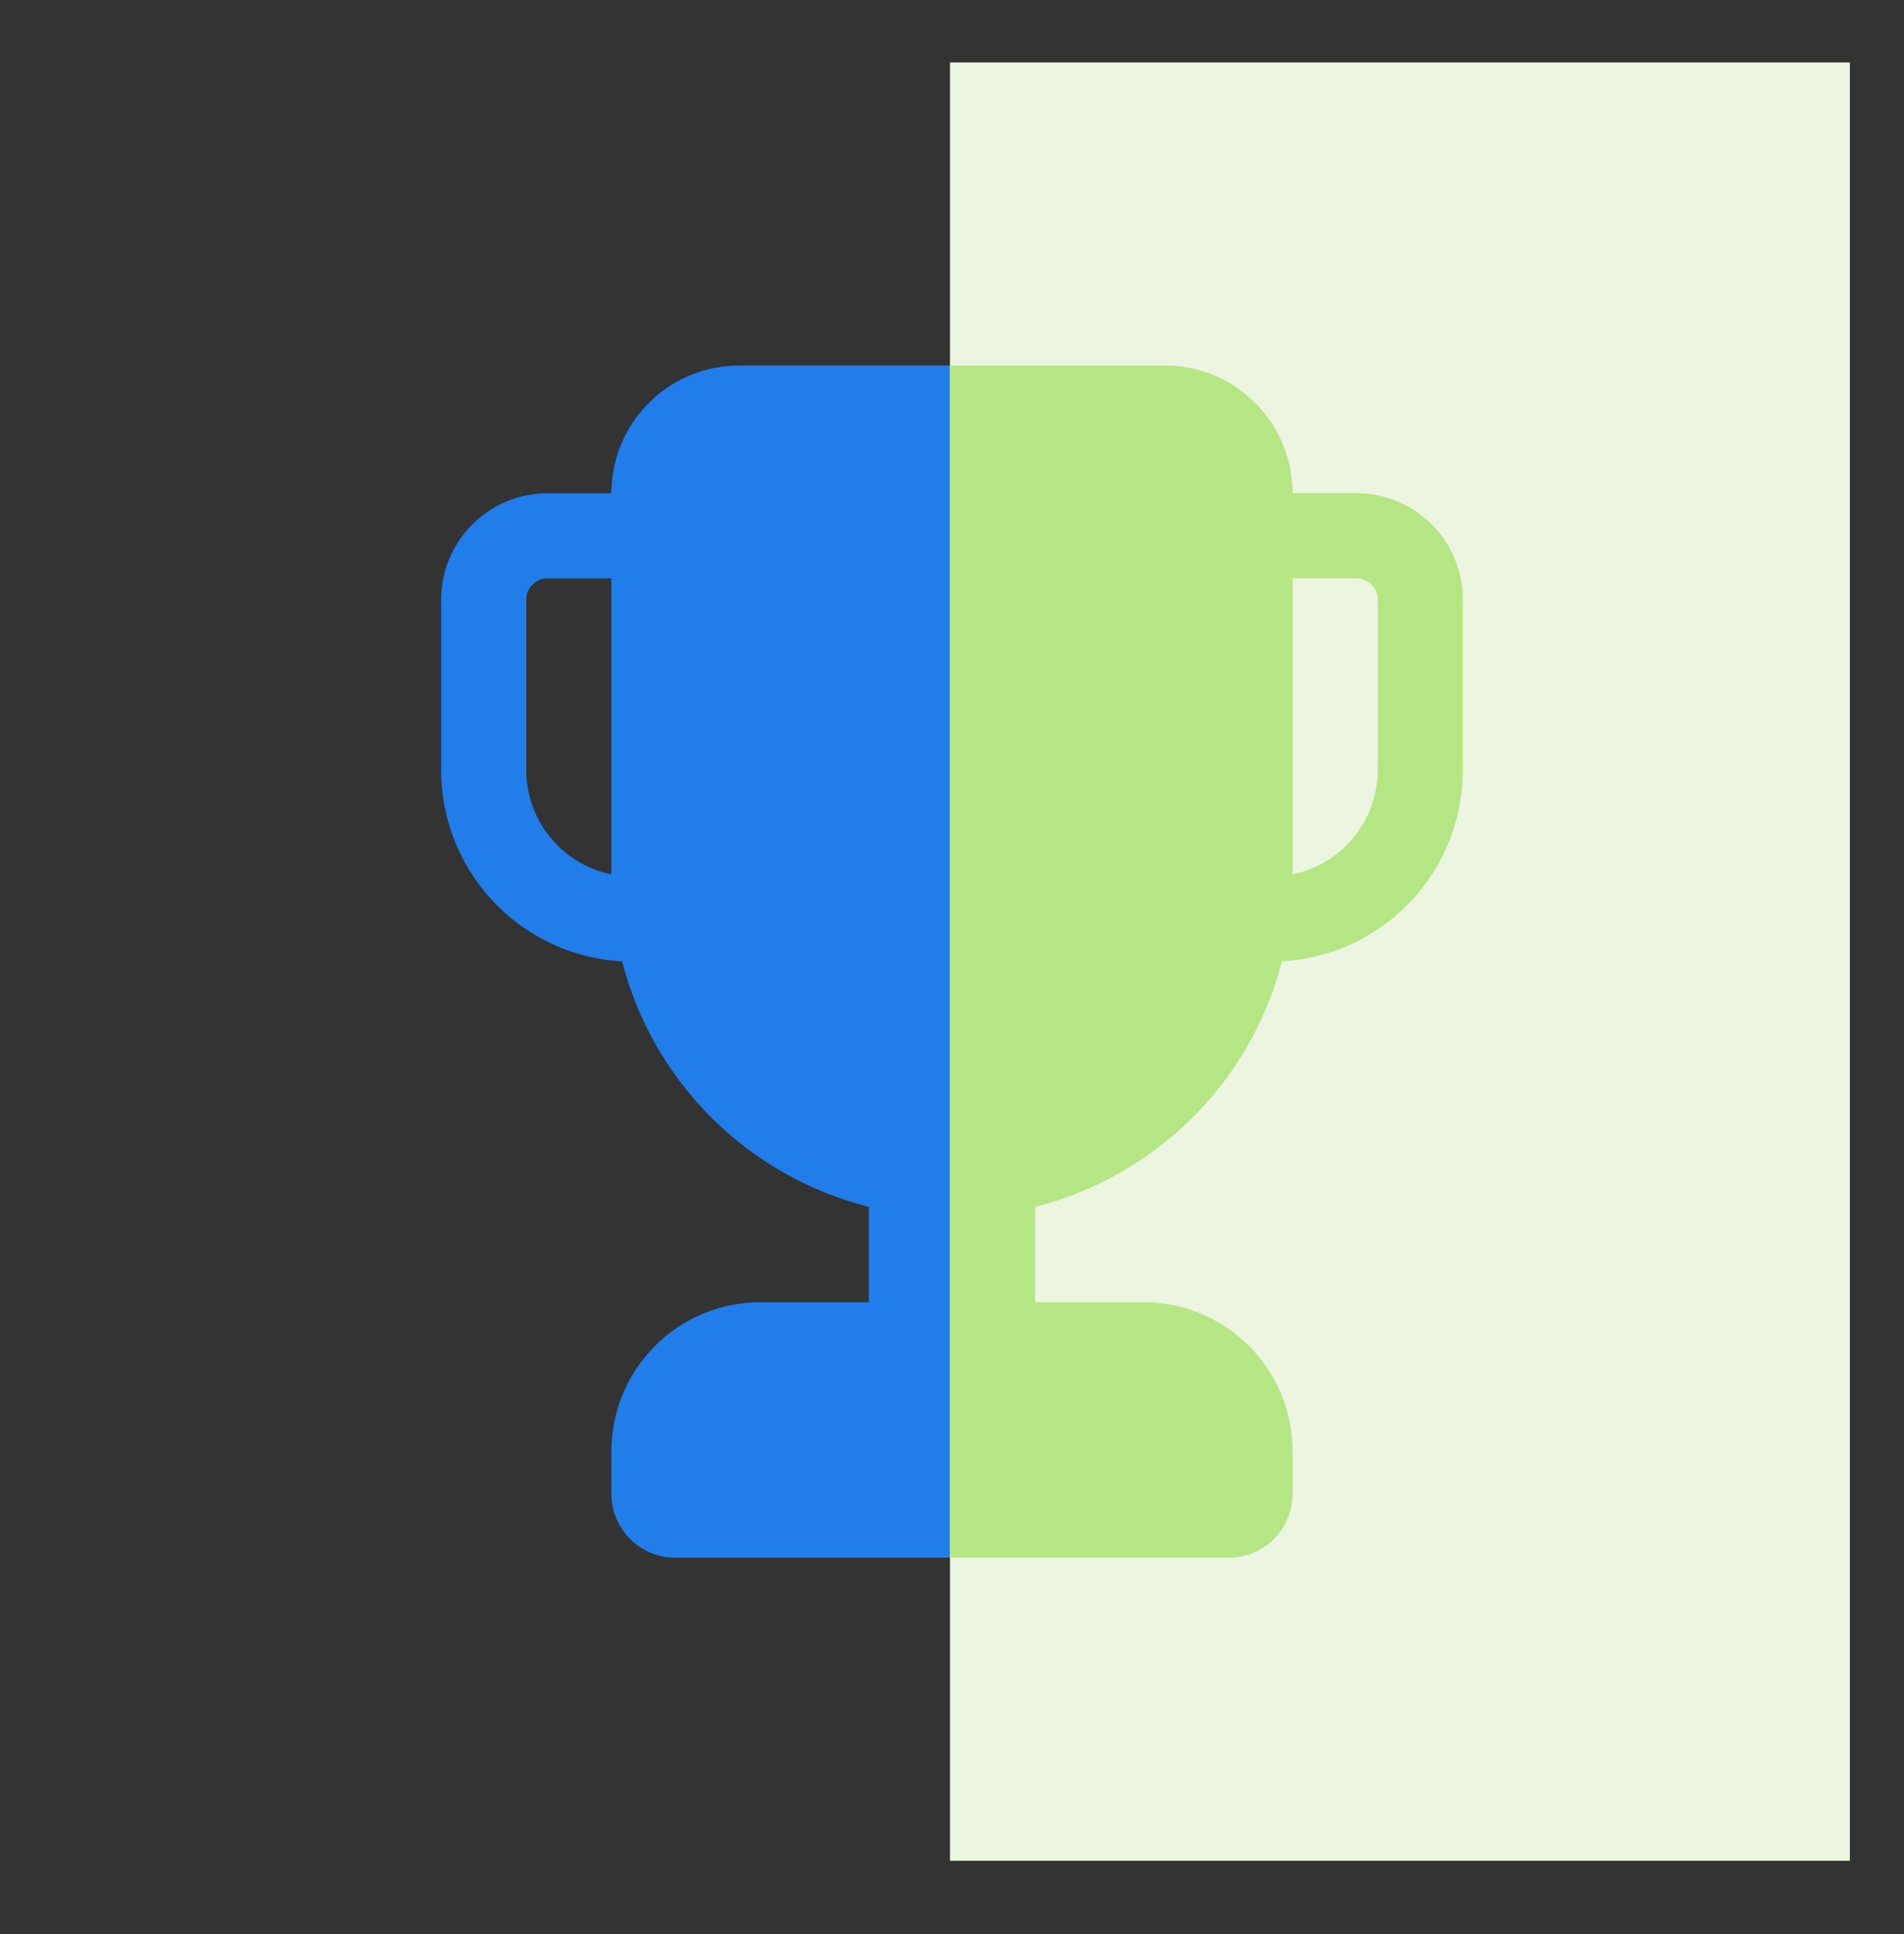
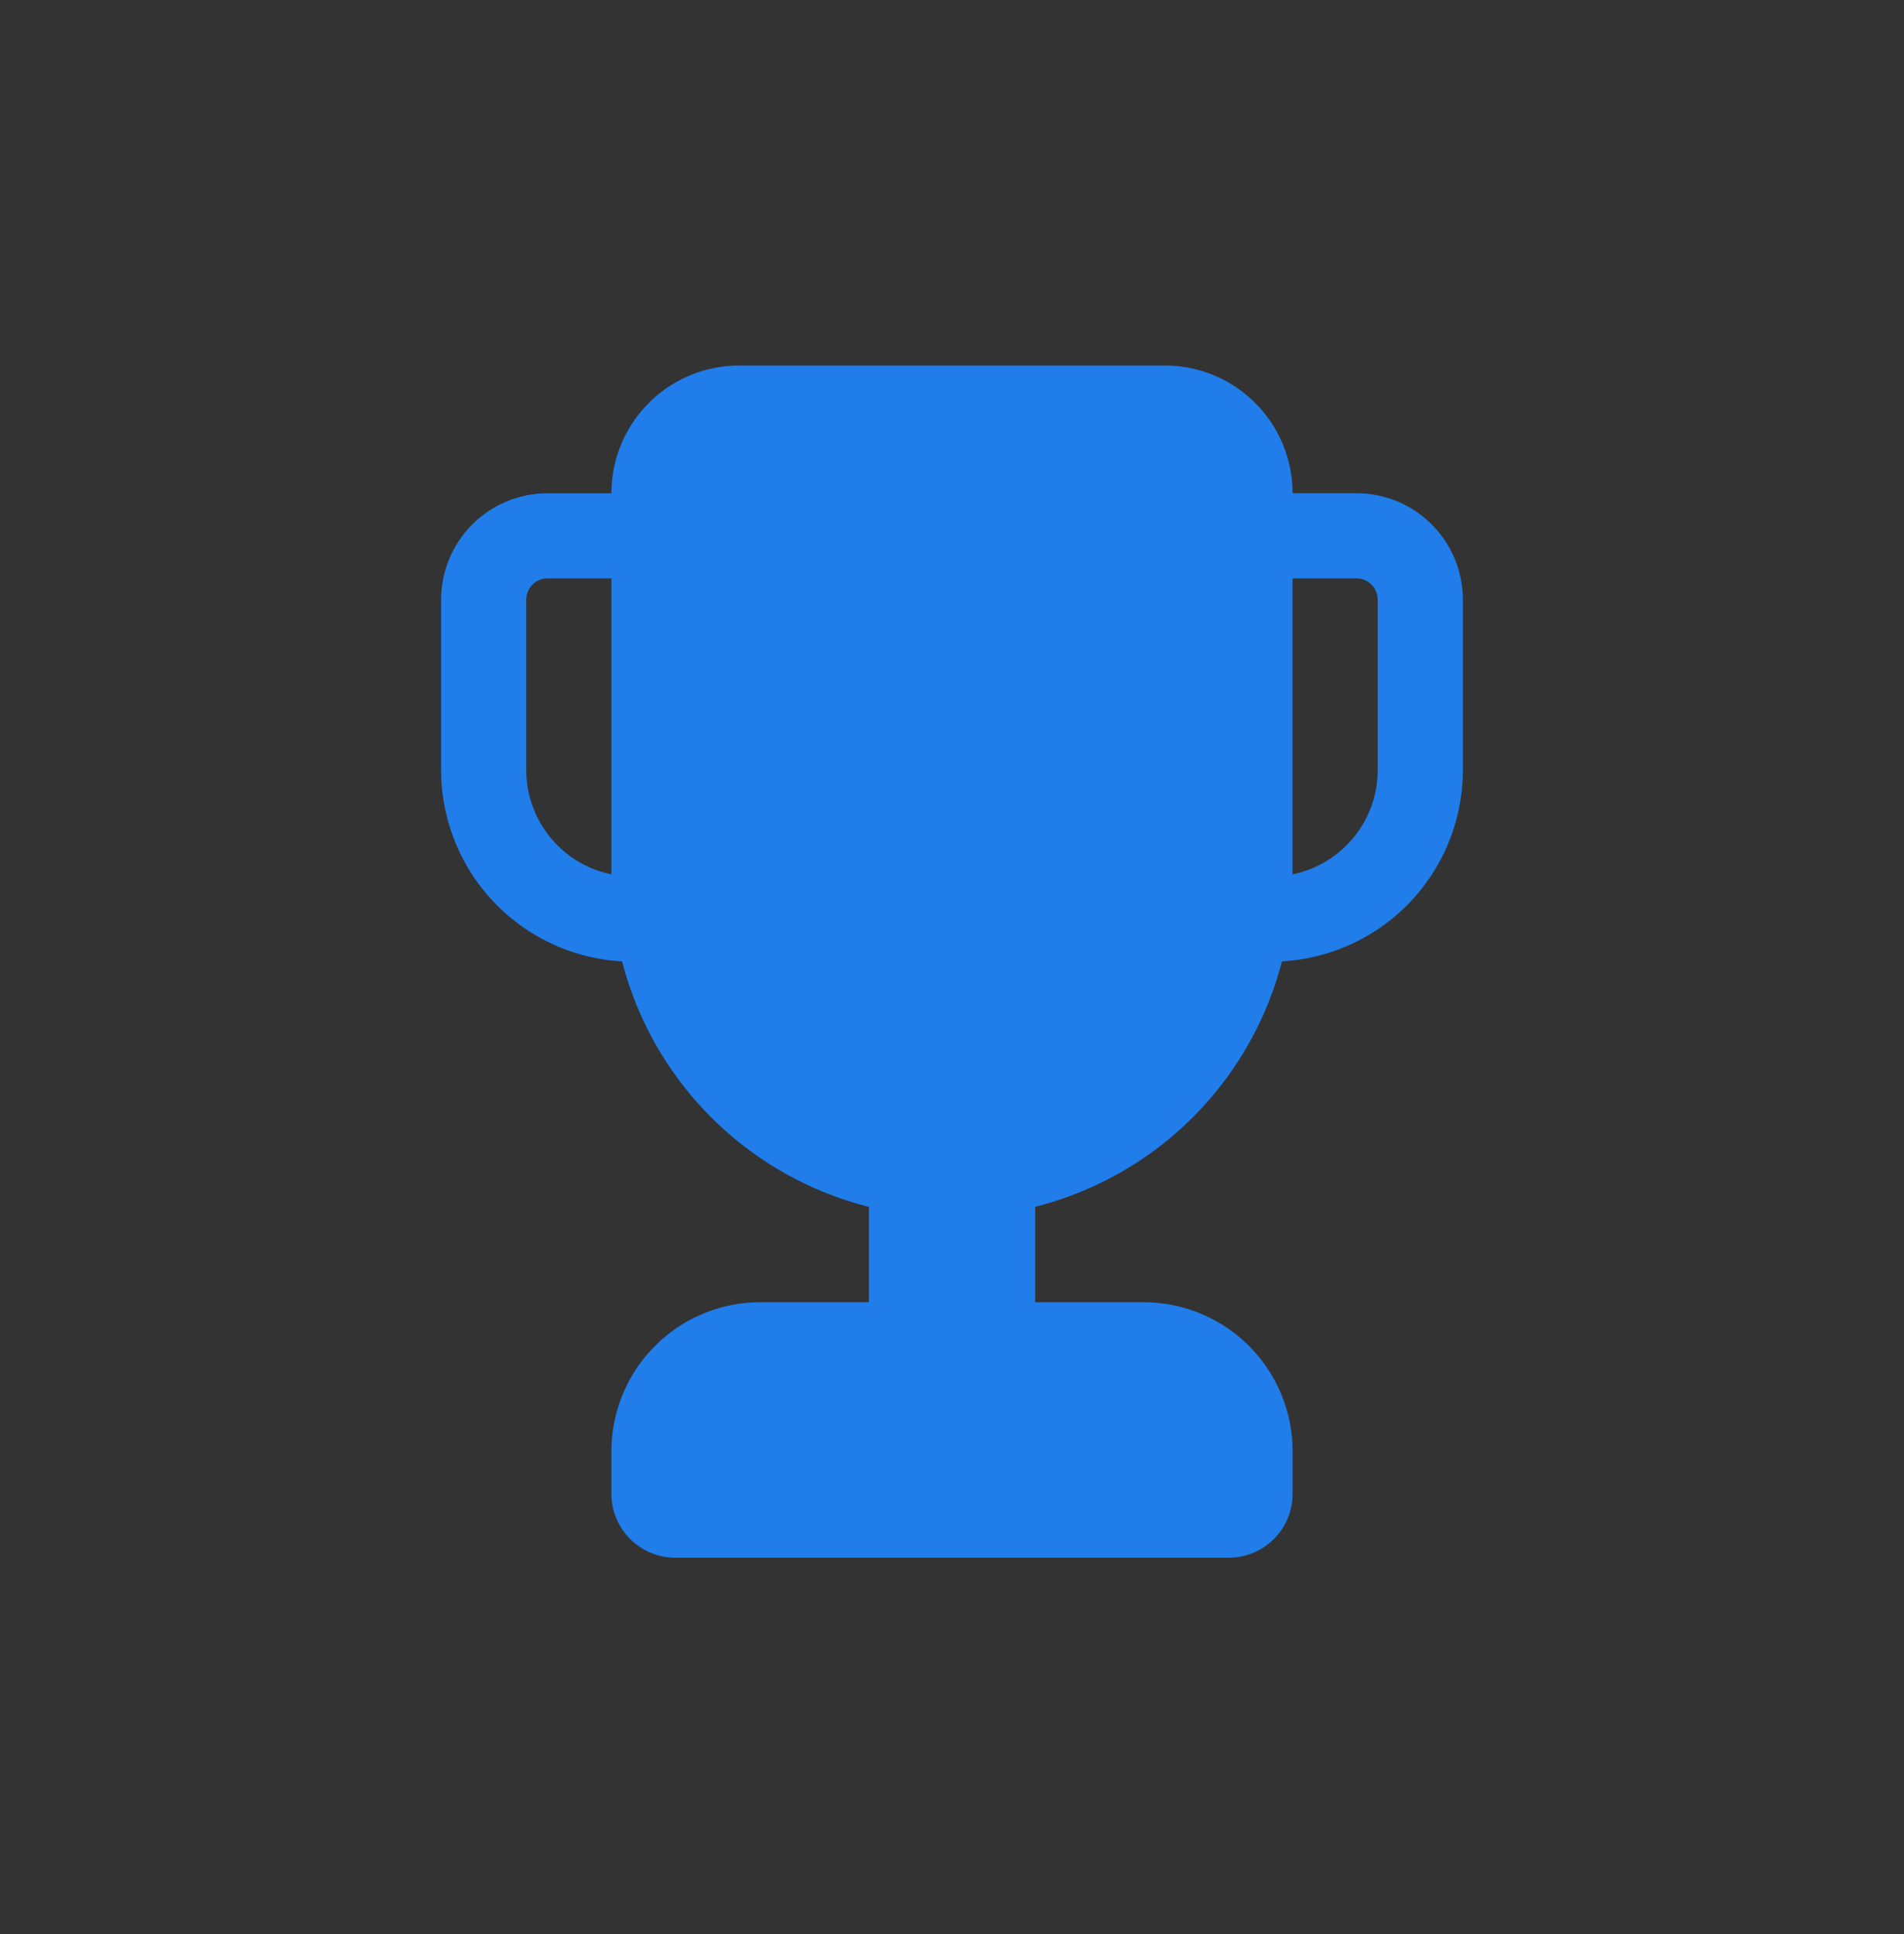
<svg xmlns="http://www.w3.org/2000/svg" width="64" height="65" fill="none">
  <rect width="100%" height="100%" fill="#333333" stroke="none" />
  <path d="M39.155 12.284a4.293 4.293 0 0 1 4.293 4.293h2.147a3.577 3.577 0 0 1 3.577 3.577v5.725a6.44 6.44 0 0 1-6.082 6.43 11.466 11.466 0 0 1-8.294 8.25v3.207h3.643a5.01 5.01 0 0 1 5.01 5.008v1.431a2.147 2.147 0 0 1-2.147 2.147H22.698a2.147 2.147 0 0 1-2.146-2.147v-1.43a5.01 5.01 0 0 1 5.008-5.01h3.644V40.56a11.466 11.466 0 0 1-8.294-8.25 6.44 6.44 0 0 1-6.082-6.43v-5.725a3.578 3.578 0 0 1 3.577-3.577h2.147a4.293 4.293 0 0 1 4.293-4.293h14.31zm-20.75 7.155a.715.715 0 0 0-.715.715v5.725a3.579 3.579 0 0 0 2.862 3.506v-9.946h-2.147zm25.043 0v9.946a3.579 3.579 0 0 0 2.861-3.506v-5.725a.715.715 0 0 0-.714-.715h-2.147z" fill="#207DE9" />
-   <path fill="#EBF5E0" d="M31.932 62.537V2.098H62.18v60.44z" />
-   <path d="M39.155 12.283a4.294 4.294 0 0 1 4.293 4.293h2.147a3.578 3.578 0 0 1 3.577 3.578v5.724a6.44 6.44 0 0 1-6.082 6.43 11.467 11.467 0 0 1-8.294 8.25v3.207h3.644a5.01 5.01 0 0 1 5.008 5.009v1.43a2.147 2.147 0 0 1-2.146 2.147h-9.376V12.283h7.23zm4.293 17.101a3.579 3.579 0 0 0 2.862-3.506v-5.724a.715.715 0 0 0-.715-.715h-2.147v9.945z" fill="#B6E584" />
</svg>